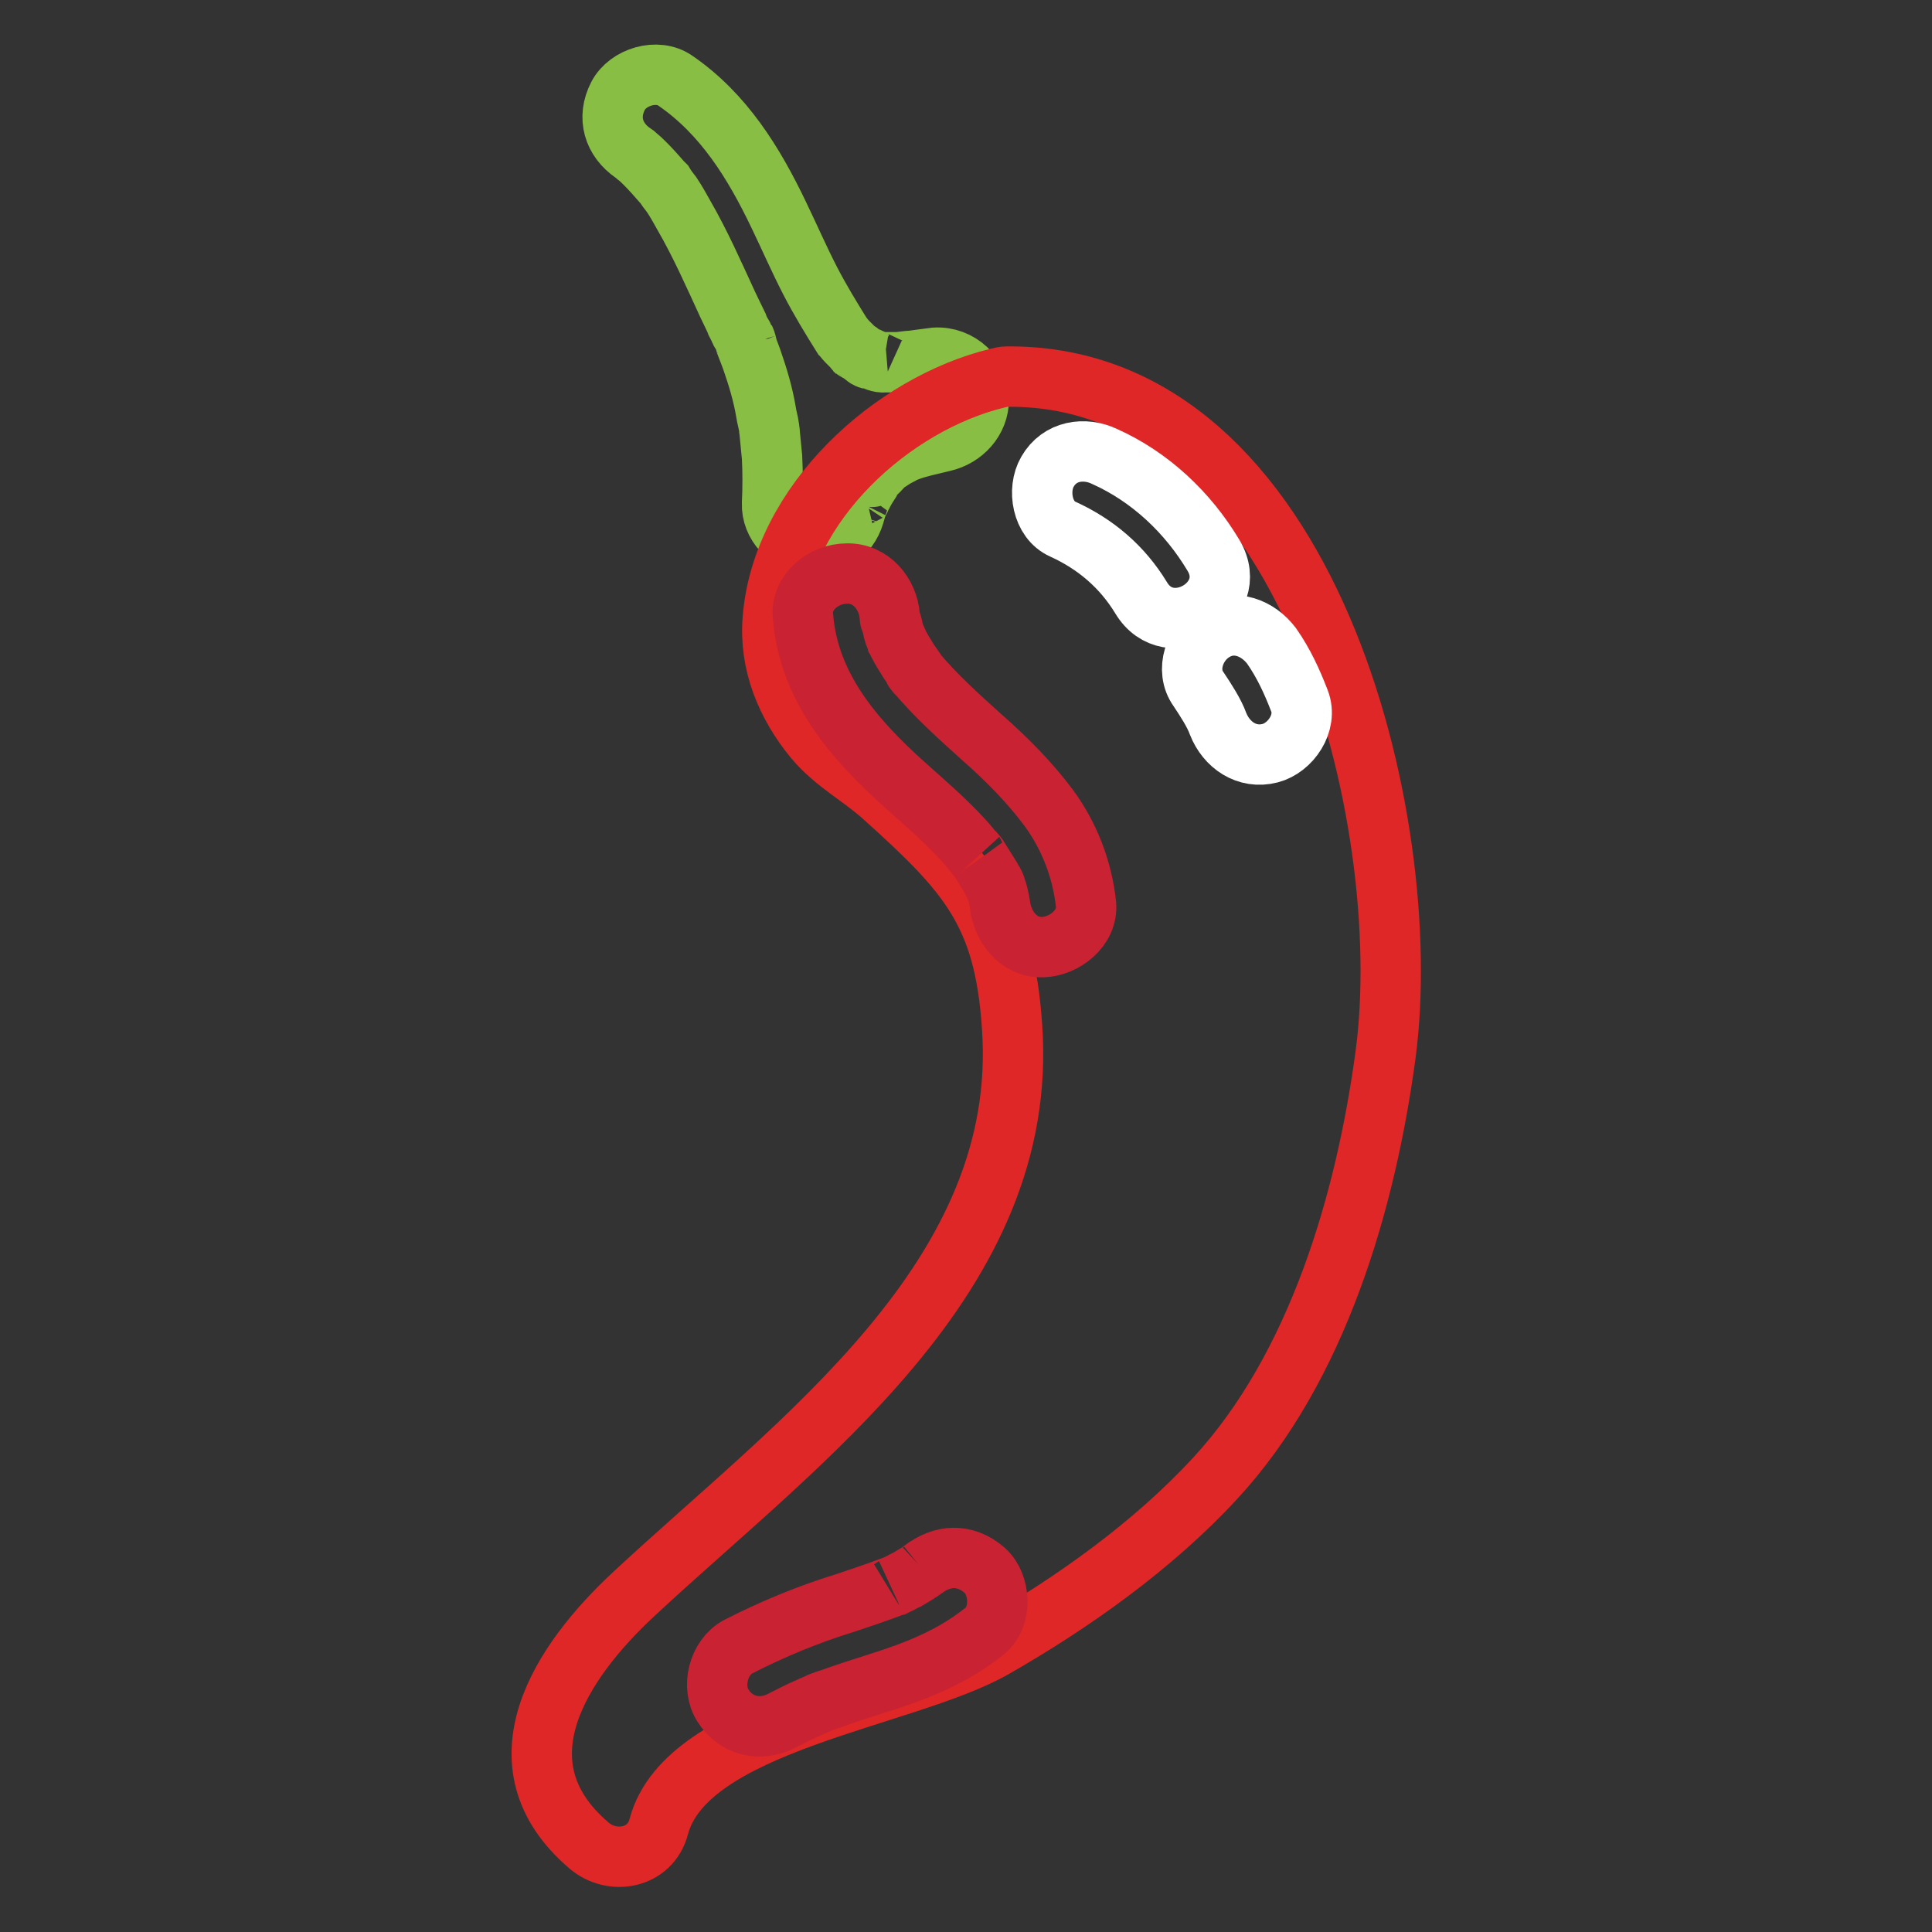
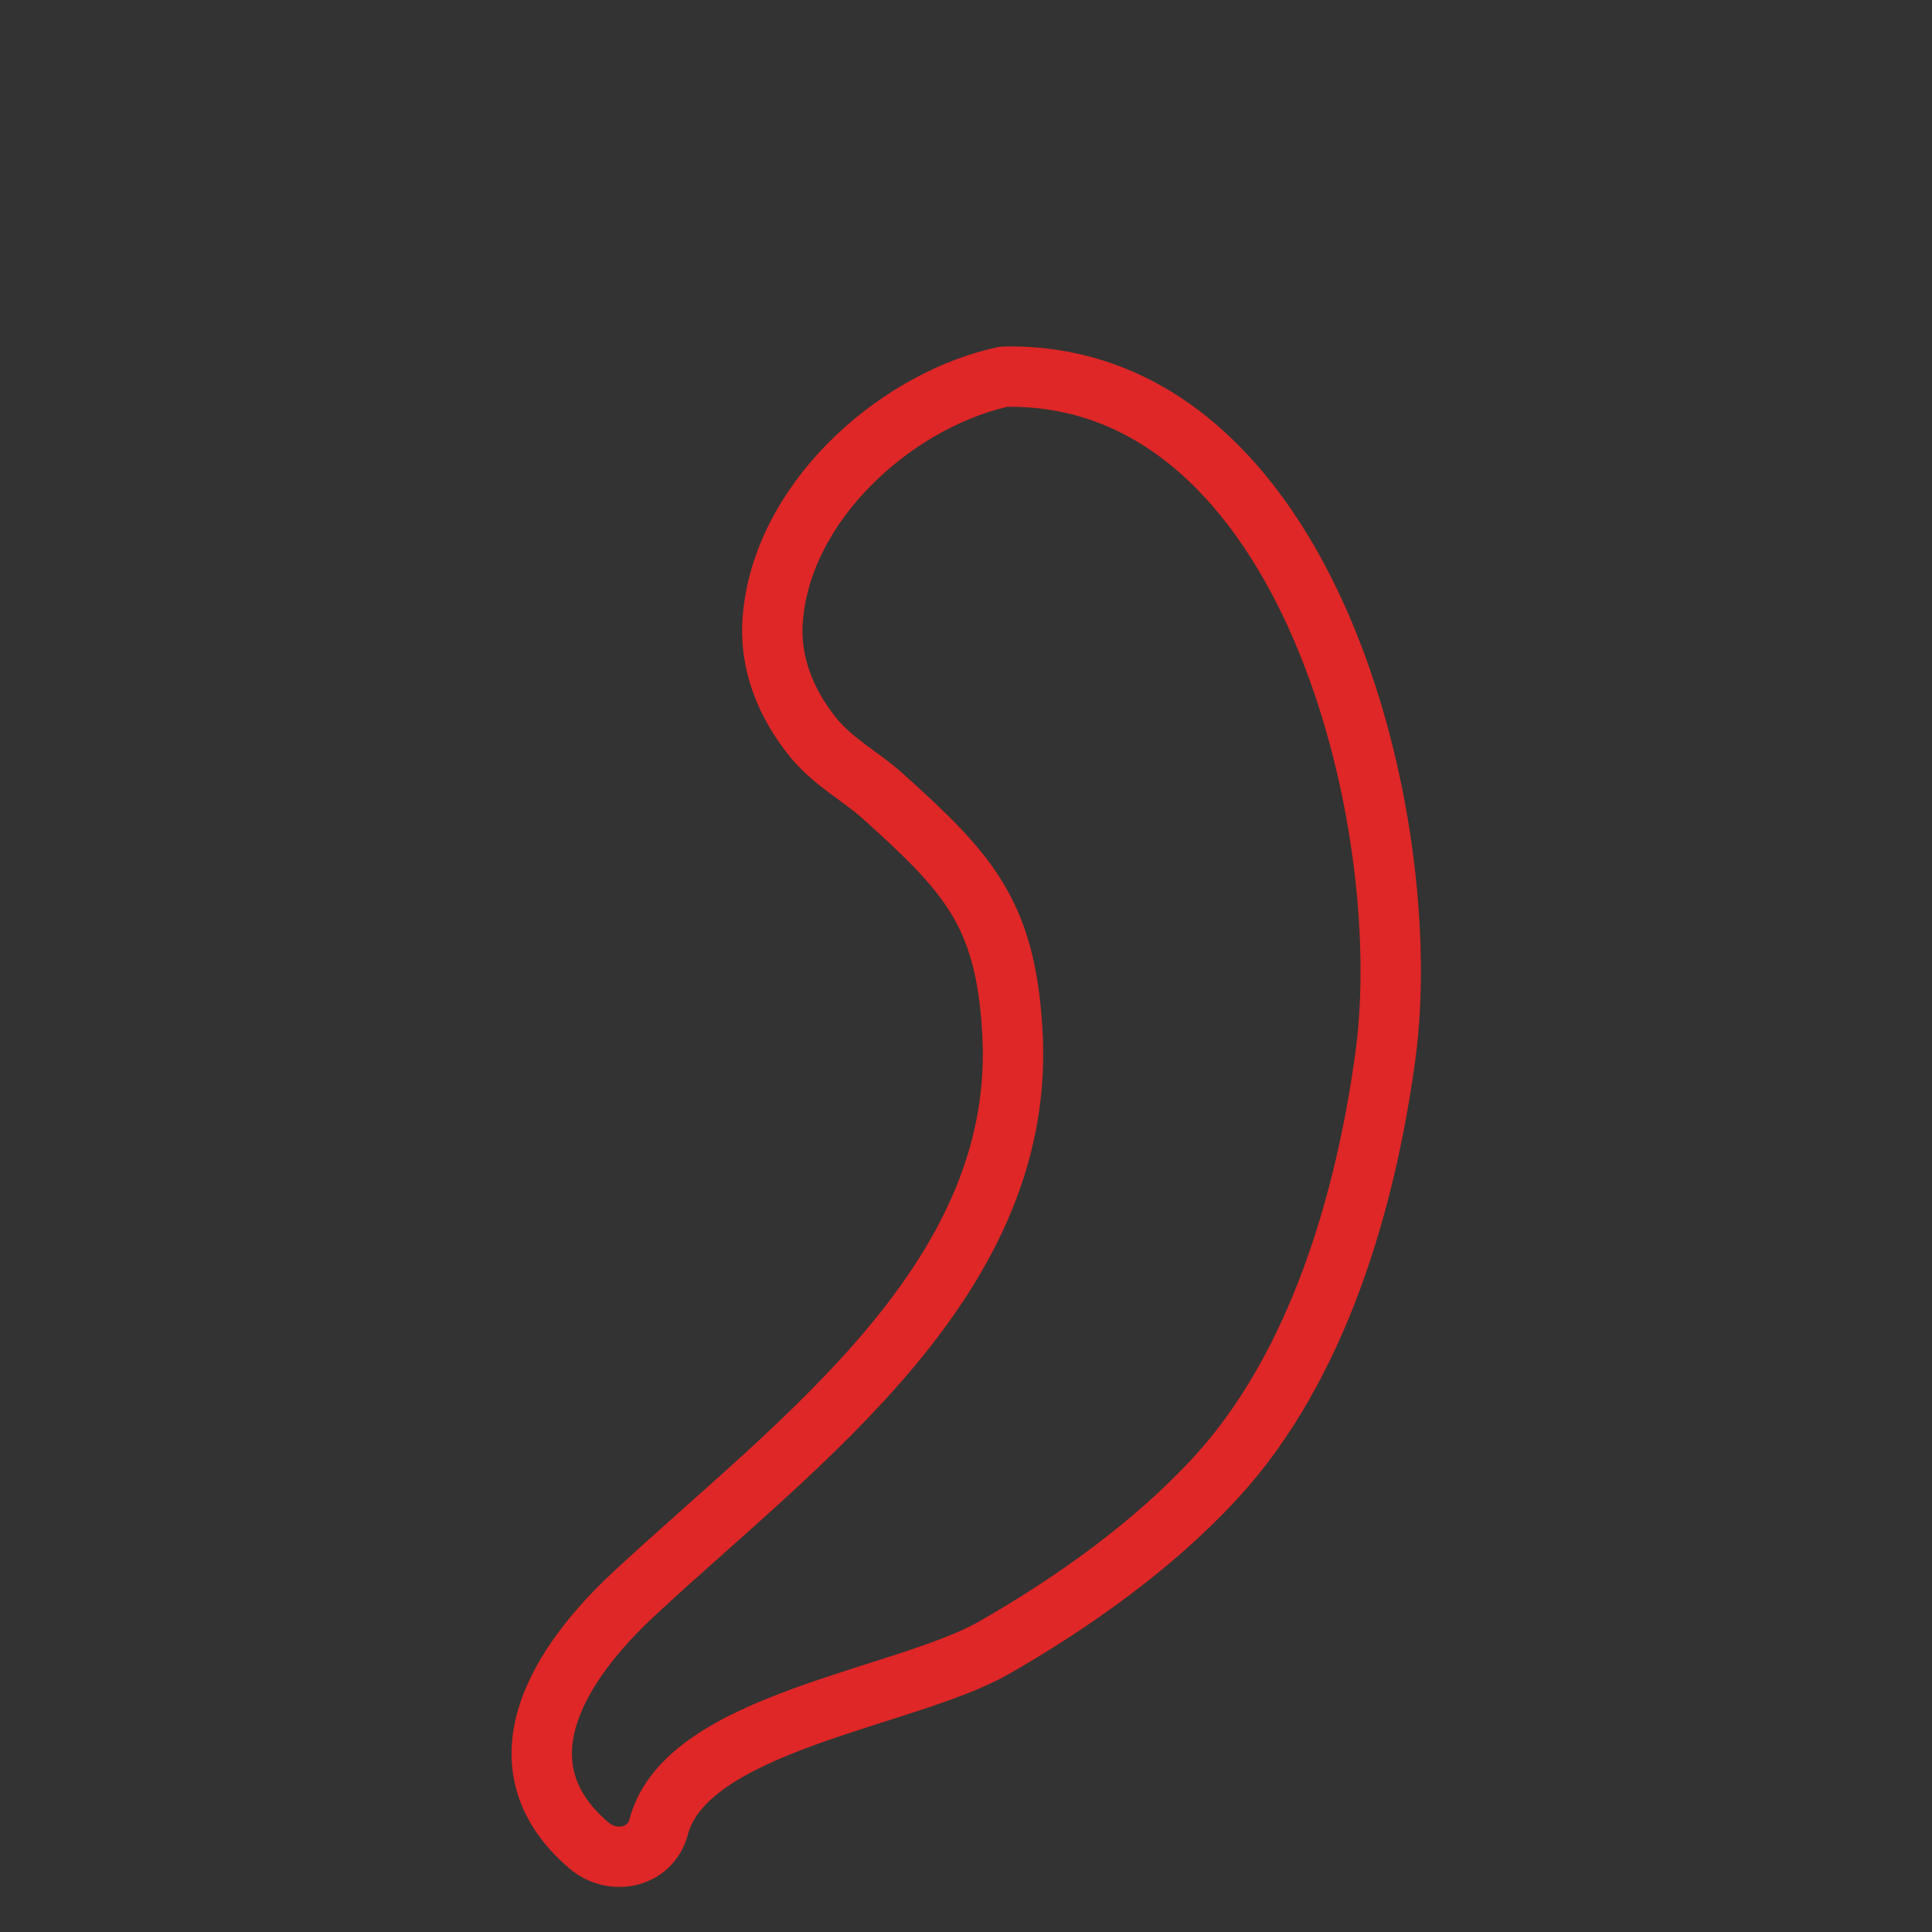
<svg xmlns="http://www.w3.org/2000/svg" version="1.1" x="0px" y="0px" viewBox="0 0 256 256" enable-background="new 0 0 256 256" xml:space="preserve">
  <rect x="0" y="0" width="256" height="256" fill="#333333" stroke="none" />
  <g>
-     <path stroke-width="8" fill-opacity="0" stroke="#88be43" d="M115.3,47.6C114.3,47.1,114.9,47.5,115.3,47.6z M113.6,46.7L113.6,46.7c-0.3-0.3-0.4-0.4-0.4-0.4l0.1,0.1 C113.4,46.5,113.5,46.6,113.6,46.7z" />
-     <path stroke-width="8" fill-opacity="0" stroke="#88be43" d="M123.9,47.4c-0.8,0.1-1.5,0.2-2.3,0.3l-0.7,0.1l-0.1,0c-0.3,0-1.7,0.2-1.9,0.2c-0.4,0-0.9,0-1.3,0l-0.5,0 c-0.6-0.1-0.6,0,0.1,0c-0.6,0.1-1.4-0.3-1.9-0.5h0l0.3,0.2c-0.2-0.1-0.5-0.2-0.7-0.4c-0.4-0.2-0.8-0.4-1.1-0.7l0.2,0.2 c-0.1-0.1-0.2-0.2-0.3-0.2l-0.2-0.1c-0.2-0.1-0.3-0.2-0.3-0.3c-0.3-0.3-0.6-0.6-1-1c-0.2-0.2-0.4-0.5-0.6-0.7l0,0 c-1.5-2.4-2.9-4.7-4.2-7.2c-1.5-2.9-2.8-5.9-4.2-8.8c-3.3-6.9-7.3-13.4-13.7-17.8c-2.4-1.7-6.3-0.5-7.6,2c-1.5,2.9-0.6,5.8,2,7.6 c0.1,0.1,0.2,0.1,0.3,0.2l0.2,0.2c0.4,0.3,0.7,0.6,1.1,1c0.8,0.8,1.5,1.6,2.2,2.4l0.2,0.2l0.1,0.1c0.3,0.5,0.6,0.9,1,1.4 c0.6,0.9,1.1,1.8,1.6,2.7c2.2,3.8,4,7.9,5.8,11.8c0.4,0.8,0.7,1.5,1.1,2.3c0,0.1,0.1,0.2,0.1,0.3c0.1,0.2,0.3,0.5,0.4,0.8 c0.1,0.3,0.3,0.5,0.4,0.7c0.2,0.4,0.3,0.7,0.4,1.1c-0.1-0.3-0.1-0.5-0.1-0.6l0,0c0.1,0.2,0.3,0.9,0.3,1.1c0.2,0.5,0.4,1.1,0.6,1.6 c0.8,2.3,1.5,4.6,1.9,7c0.1,0.7,0.3,1.3,0.4,2c0,0.3,0.1,0.6,0.1,0.8v0.1c0.1,1,0.2,2.1,0.3,3.1c0.1,2,0.1,4.1,0,6.1 c-0.1,2.8,2.2,5.1,4.8,5.5c2.8,0.4,5.3-1.3,6.1-4c0.1-0.3,0.5-1.9,0.7-2c-0.1,0-0.5,1.1-0.1,0.3c0.2-0.3,0.3-0.7,0.5-1 c0.3-0.6,0.6-1.1,1-1.7c0.2-0.4,0.4-0.7,0.7-1c-1.1,1,0.2-0.2,0.4-0.4c0.4-0.4,0.7-0.8,1.1-1.1c0.1-0.1,0.4-0.2,0.5-0.3 c0.3-0.2,0.6-0.4,1-0.6c0.2-0.1,0.6-0.3,0.9-0.5c0.1,0,0.2-0.1,0.3-0.1c0.8-0.3,1.5-0.5,2.3-0.7c0.8-0.2,1.7-0.4,2.5-0.6 c2.6-0.6,4.7-2.8,4.7-5.6C129.9,49.8,127.1,47.2,123.9,47.4L123.9,47.4z M125,58.4c0.1,0,0.1,0,0.2,0L125,58.4z" />
    <path stroke-width="8" fill-opacity="0" stroke="#de2726" d="M133.7,49.9c-0.1,0-0.1,0-0.2,0h-0.1c-0.4,0-0.8,0.1-1.2,0.2h0c-14,3.4-28.6,16.6-29.8,31.9 c-0.5,5.9,1.8,11.4,5.5,15.9c2.8,3.3,6.1,4.9,9.2,7.7c11.1,10,16,15.3,17,30.4c2.4,33.2-28.3,54.9-50.1,75.2 c-9.7,9-18.6,22.5-6,33.3c3.1,2.7,8.2,1.8,9.3-2.5c3.7-13.8,32.4-16.9,44.3-23.6c10.5-6,21.2-13.6,29.4-22.5 c13.6-14.7,20-36.8,22.6-56.2C187.7,108.9,173.5,49.8,133.7,49.9z" />
-     <path stroke-width="8" fill-opacity="0" stroke="#ffffff" d="M140.8,70.1c4.4,2,7.9,5,10.4,9.1c3.7,6.2,13.3,0.6,9.6-5.6c-3.4-5.7-8.4-10.4-14.4-13.1 c-2.7-1.3-6-0.8-7.6,2C137.4,64.9,138.1,68.9,140.8,70.1L140.8,70.1z M158.8,91.3c1,1.5,2.1,3.2,2.6,4.6c1.1,2.8,3.8,4.7,6.9,3.9 c2.7-0.7,5-4,3.9-6.9c-1-2.6-2.1-5-3.7-7.3c-1.8-2.4-4.9-3.6-7.6-2C158.3,85.1,157,88.8,158.8,91.3L158.8,91.3z" />
-     <path stroke-width="8" fill-opacity="0" stroke="#c92233" d="M106.4,81.6c0.7,9.4,6.8,16.4,13.5,22.4c3,2.7,6.1,5.3,8.7,8.4c0.1,0.1,0.7,0.9,0.8,1 c-0.5-0.6-0.5-0.7-0.1-0.2c0.2,0.2,0.3,0.4,0.5,0.7c0.5,0.8,1,1.6,1.5,2.4c0.1,0.2,0.2,0.5,0.4,0.7c0.3,0.6,0.2,0.5-0.1-0.3 c0,0.3,0.3,0.8,0.4,1.1c0.2,0.5,0.3,1,0.4,1.5c0.1,0.3,0.3,2.2,0.1,0.5c0.3,2.9,2.4,5.8,5.7,5.7c2.8-0.1,6-2.5,5.7-5.7 c-0.5-4.6-2.2-9-4.9-12.7c-2.6-3.5-5.7-6.6-9-9.5c-3-2.7-6-5.4-8.6-8.5c-0.9-1.1,0.7,1-0.1-0.2c-0.3-0.4-0.6-0.9-0.9-1.3 c-0.5-0.8-1-1.6-1.4-2.4c-0.1-0.2-0.2-0.5-0.3-0.7c0.3,0.7,0.4,0.8,0.1,0.3c-0.1-0.4-0.3-0.7-0.4-1.1c-0.1-0.5-0.2-1-0.4-1.5 c-0.1-0.6-0.1-0.5,0,0.3c0-0.3-0.1-0.5-0.1-0.8c-0.2-3-2.5-5.8-5.7-5.7C109.2,76,106.1,78.4,106.4,81.6L106.4,81.6z M122.3,208 c1.1-0.9-0.4,0.3-0.6,0.4c-0.5,0.3-1,0.6-1.5,0.9c-0.5,0.2-0.9,0.5-1.4,0.7c-0.2,0.1-0.4,0.2-0.6,0.3c0.7-0.3,0.7-0.3,0.1-0.1 c-2.1,0.8-4.2,1.5-6.3,2.2c-4.9,1.5-9.7,3.5-14.2,5.8c-2.6,1.4-3.6,5.3-2,7.8c1.7,2.7,4.9,3.5,7.8,2c1.2-0.6,2.3-1.2,3.5-1.7 c0.6-0.3,1.2-0.5,1.8-0.8c-1.2,0.5,0.7-0.3,0.9-0.3c2.2-0.8,4.4-1.5,6.6-2.2c5.1-1.6,9.9-3.5,14.1-6.9c2.3-1.9,2.1-6.1,0-8 C127.9,205.8,124.8,206,122.3,208L122.3,208z" />
  </g>
</svg>